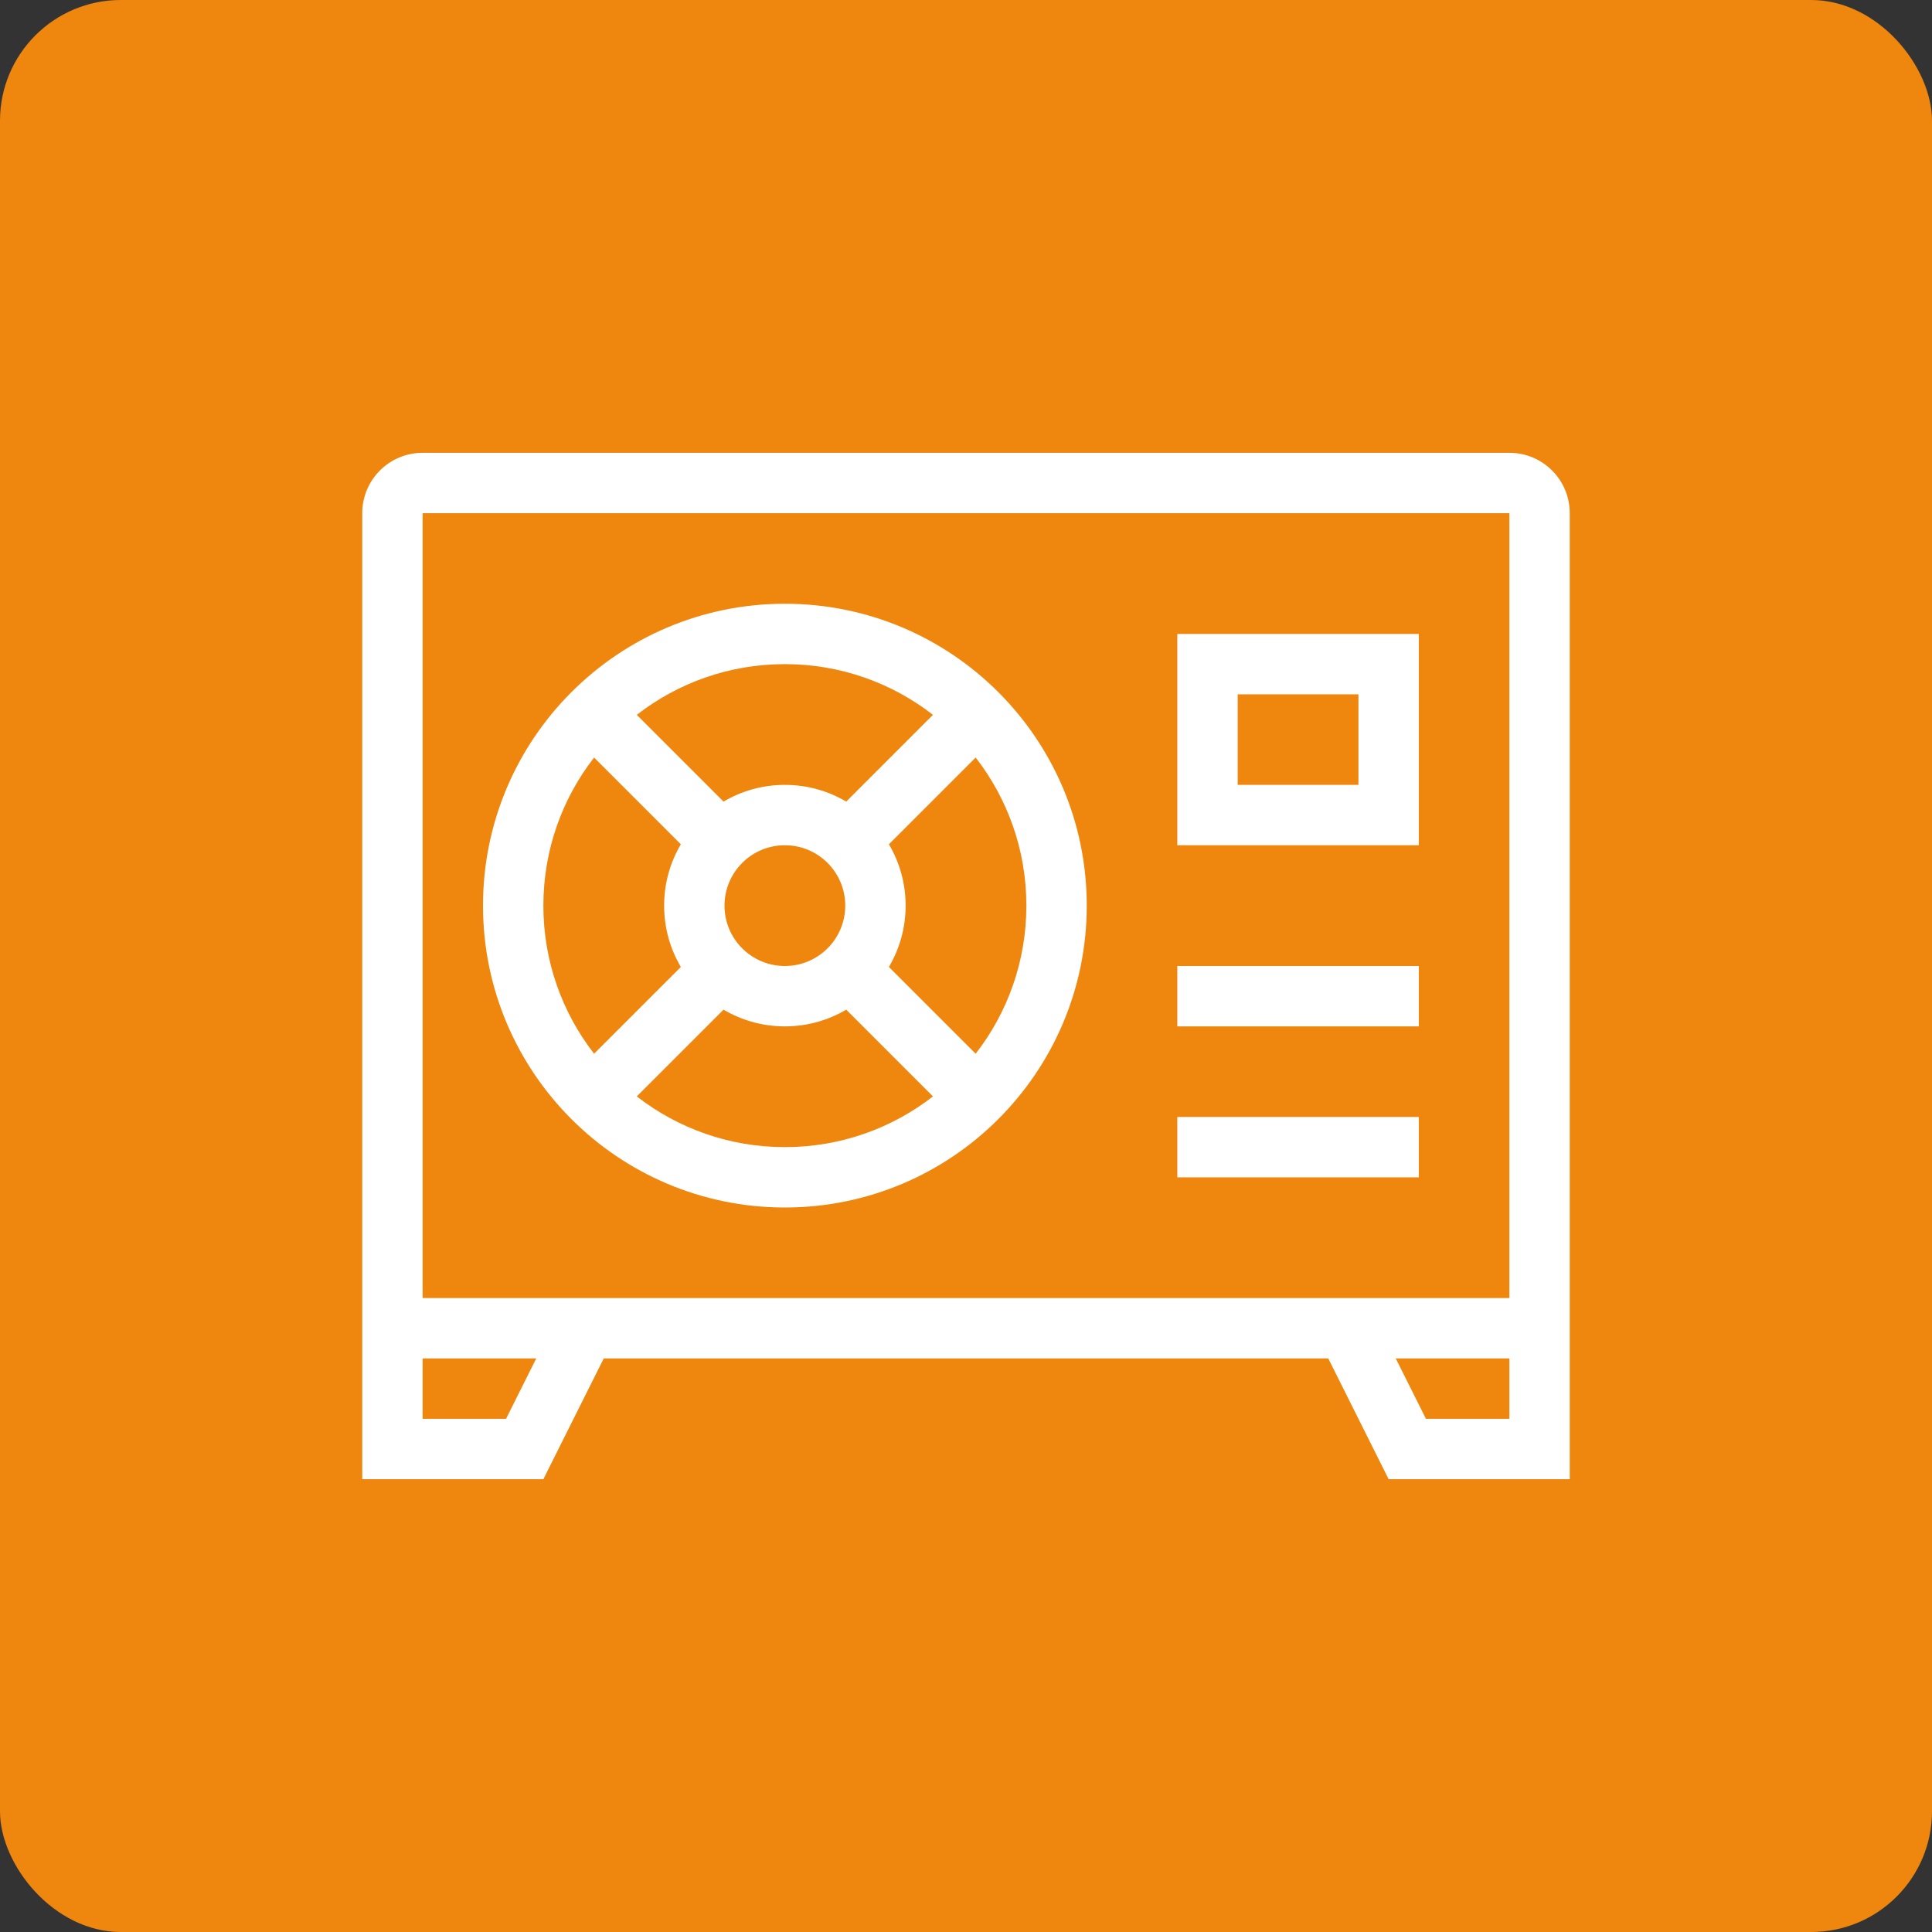
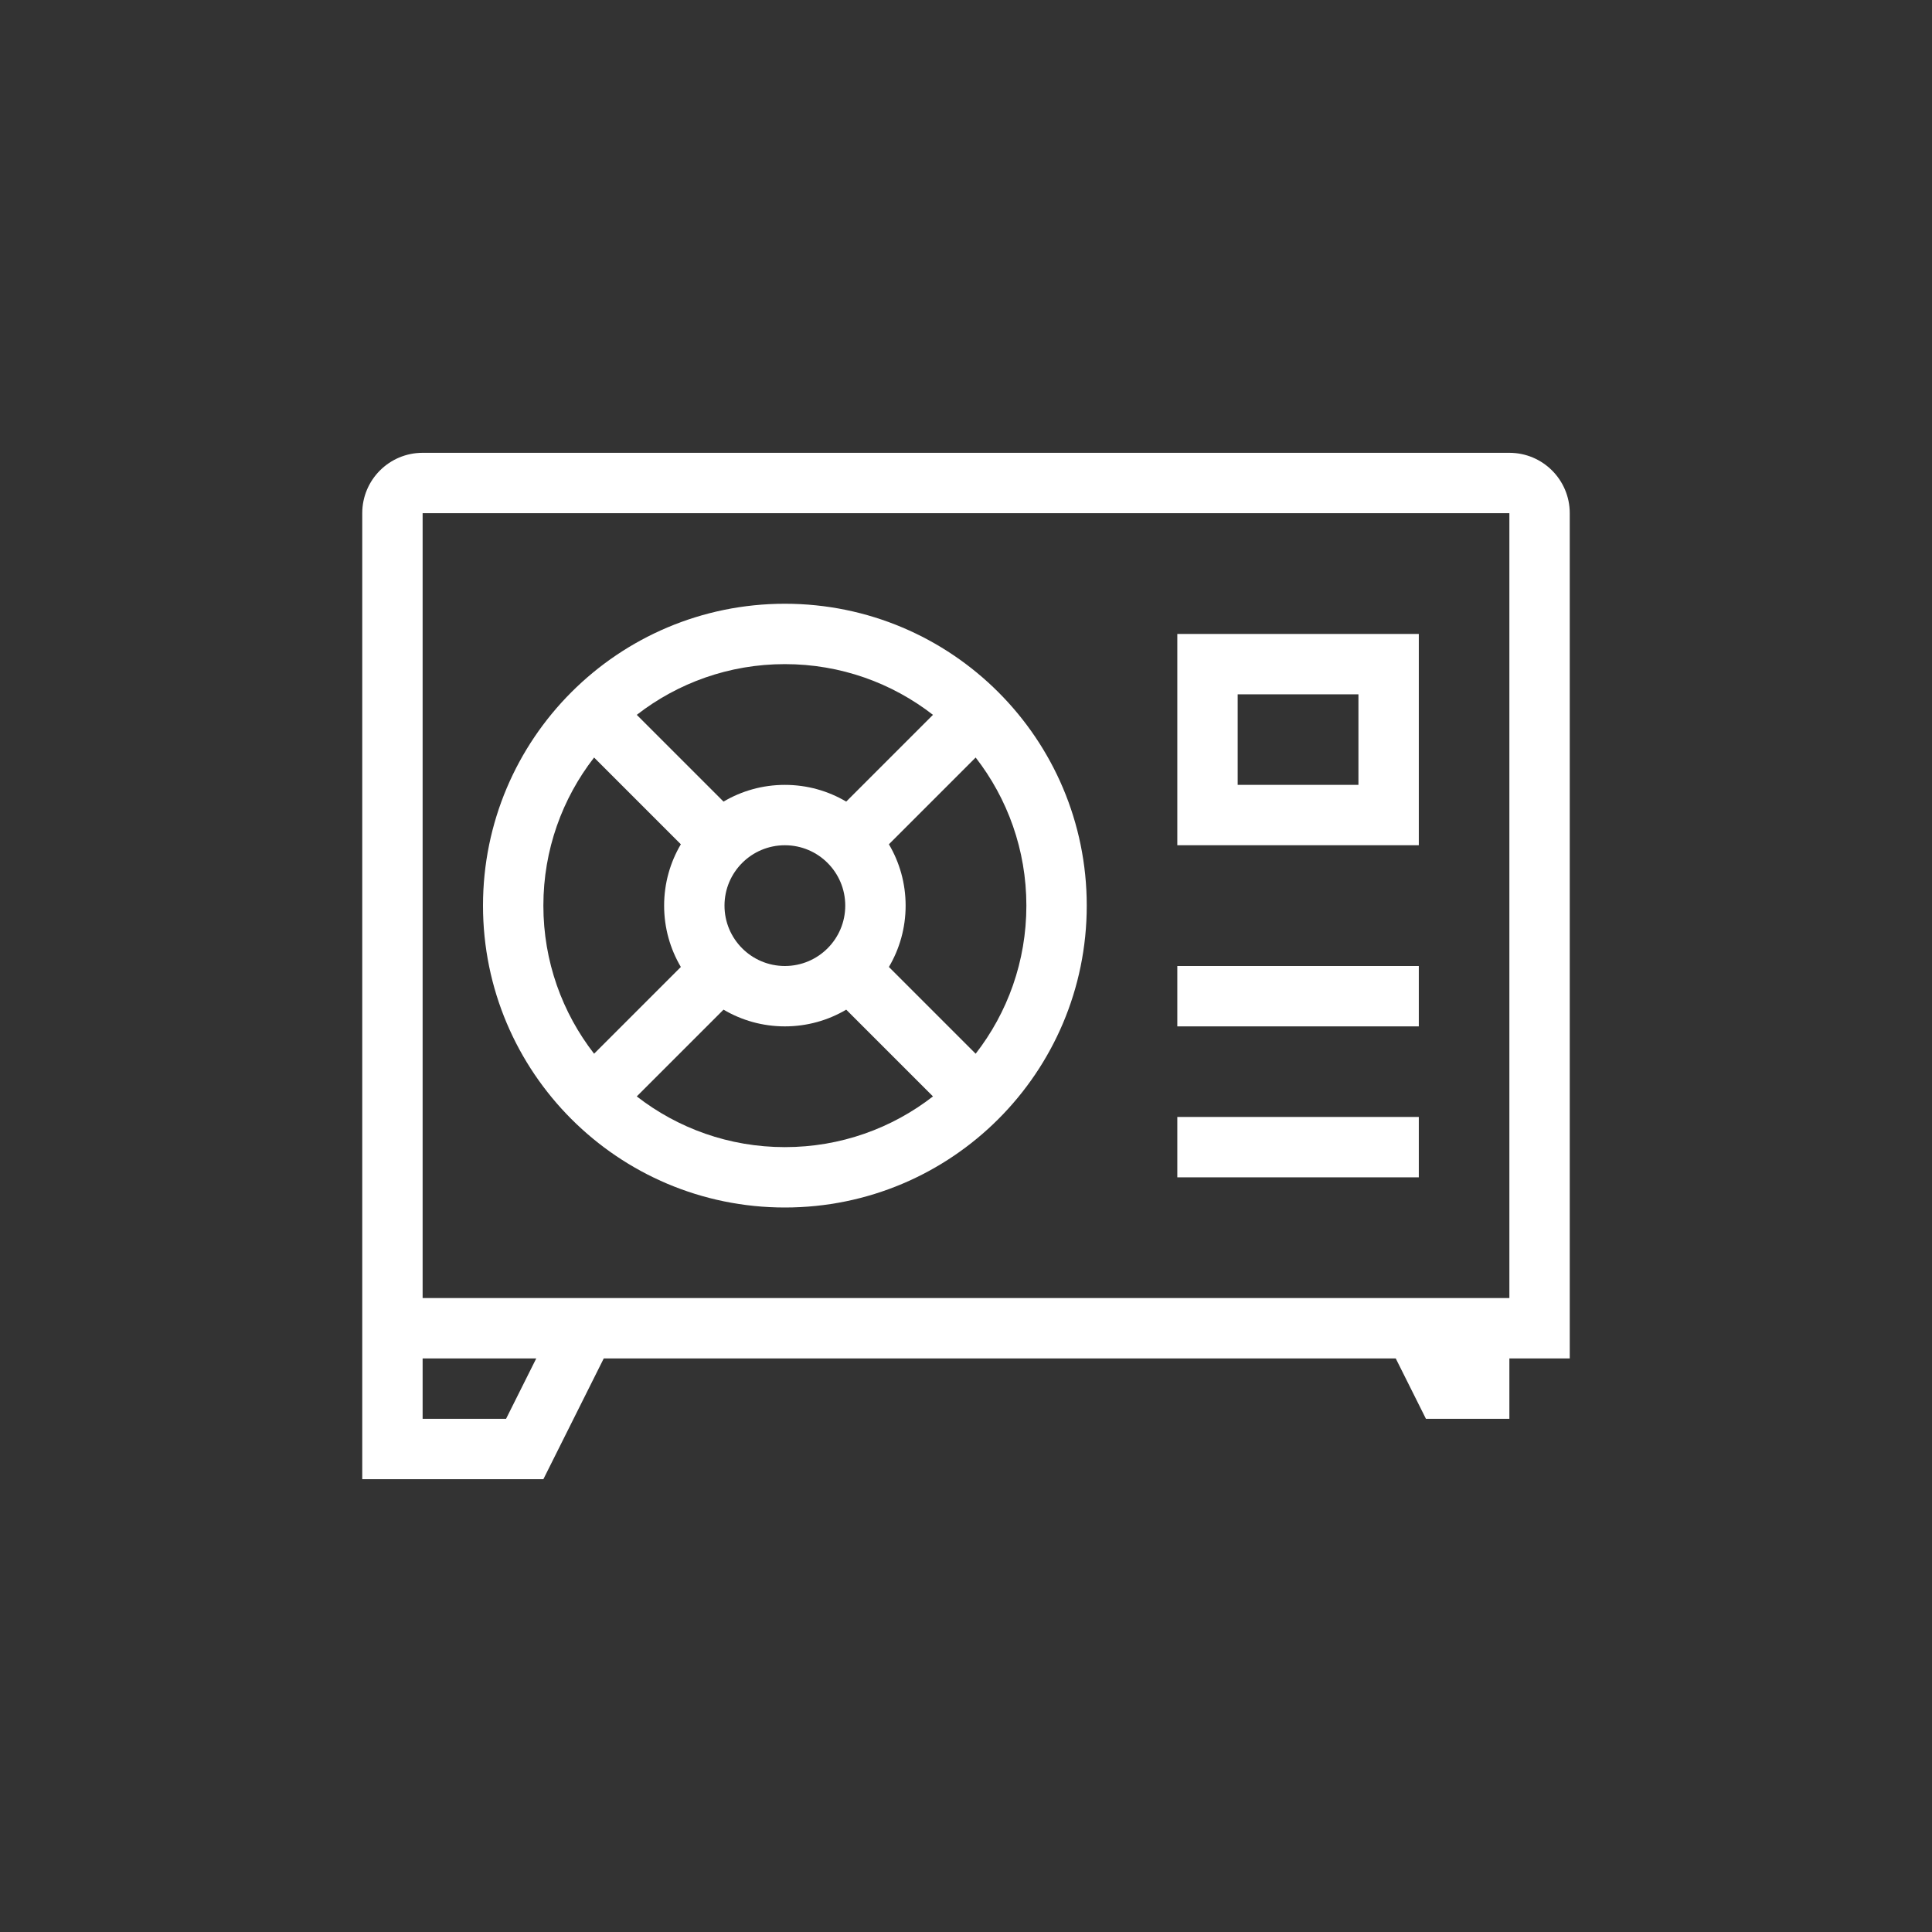
<svg xmlns="http://www.w3.org/2000/svg" width="64" height="64" viewBox="0 0 64 64" fill="none">
  <rect x="0" y="0" width="64" height="64" fill="#333333" stroke="none" />
-   <rect width="64" height="64" rx="4" fill="#EF870E" />
-   <path fill-rule="evenodd" clip-rule="evenodd" d="M50 17H14V43H18.764H21H43H45.236H50V17ZM12 17V43V45V47V49H14H18L20 45H44L46 49H50H52V47V45V43V17C52 15.895 51.105 15 50 15H14C12.895 15 12 15.895 12 17ZM14 45H17.764L16.764 47H14V45ZM47.236 47L46.236 45H50V47H47.236ZM34 30C34 31.849 33.373 33.551 32.32 34.906L29.446 32.032C29.798 31.436 30 30.742 30 30C30 29.258 29.798 28.564 29.446 27.968L32.32 25.094C33.373 26.449 34 28.151 34 30ZM28.032 33.446L30.906 36.32C29.551 37.373 27.849 38 26 38C24.151 38 22.449 37.373 21.094 36.32L23.968 33.446C24.564 33.798 25.258 34 26 34C26.742 34 27.436 33.798 28.032 33.446ZM30.906 23.68L28.032 26.554C27.436 26.202 26.742 26 26 26C25.258 26 24.564 26.202 23.968 26.554L21.094 23.68C22.449 22.627 24.151 22 26 22C27.849 22 29.551 22.627 30.906 23.68ZM19.68 25.094C18.627 26.449 18 28.151 18 30C18 31.849 18.627 33.551 19.68 34.906L22.554 32.032C22.202 31.436 22 30.742 22 30C22 29.258 22.202 28.564 22.554 27.968L19.68 25.094ZM36 30C36 35.523 31.523 40 26 40C20.477 40 16 35.523 16 30C16 24.477 20.477 20 26 20C31.523 20 36 24.477 36 30ZM26 32C27.105 32 28 31.105 28 30C28 28.895 27.105 28 26 28C24.895 28 24 28.895 24 30C24 31.105 24.895 32 26 32ZM39 34H47V32H39V34ZM47 39H39V37H47V39ZM41 23H45V26H41V23ZM39 21H41H45H47V23V26V28H45H41H39V26V23V21Z" fill="white" />
+   <path fill-rule="evenodd" clip-rule="evenodd" d="M50 17H14V43H18.764H21H43H45.236H50V17ZM12 17V43V45V47V49H14H18L20 45H44H50H52V47V45V43V17C52 15.895 51.105 15 50 15H14C12.895 15 12 15.895 12 17ZM14 45H17.764L16.764 47H14V45ZM47.236 47L46.236 45H50V47H47.236ZM34 30C34 31.849 33.373 33.551 32.32 34.906L29.446 32.032C29.798 31.436 30 30.742 30 30C30 29.258 29.798 28.564 29.446 27.968L32.32 25.094C33.373 26.449 34 28.151 34 30ZM28.032 33.446L30.906 36.32C29.551 37.373 27.849 38 26 38C24.151 38 22.449 37.373 21.094 36.32L23.968 33.446C24.564 33.798 25.258 34 26 34C26.742 34 27.436 33.798 28.032 33.446ZM30.906 23.68L28.032 26.554C27.436 26.202 26.742 26 26 26C25.258 26 24.564 26.202 23.968 26.554L21.094 23.68C22.449 22.627 24.151 22 26 22C27.849 22 29.551 22.627 30.906 23.68ZM19.68 25.094C18.627 26.449 18 28.151 18 30C18 31.849 18.627 33.551 19.68 34.906L22.554 32.032C22.202 31.436 22 30.742 22 30C22 29.258 22.202 28.564 22.554 27.968L19.68 25.094ZM36 30C36 35.523 31.523 40 26 40C20.477 40 16 35.523 16 30C16 24.477 20.477 20 26 20C31.523 20 36 24.477 36 30ZM26 32C27.105 32 28 31.105 28 30C28 28.895 27.105 28 26 28C24.895 28 24 28.895 24 30C24 31.105 24.895 32 26 32ZM39 34H47V32H39V34ZM47 39H39V37H47V39ZM41 23H45V26H41V23ZM39 21H41H45H47V23V26V28H45H41H39V26V23V21Z" fill="white" />
</svg>